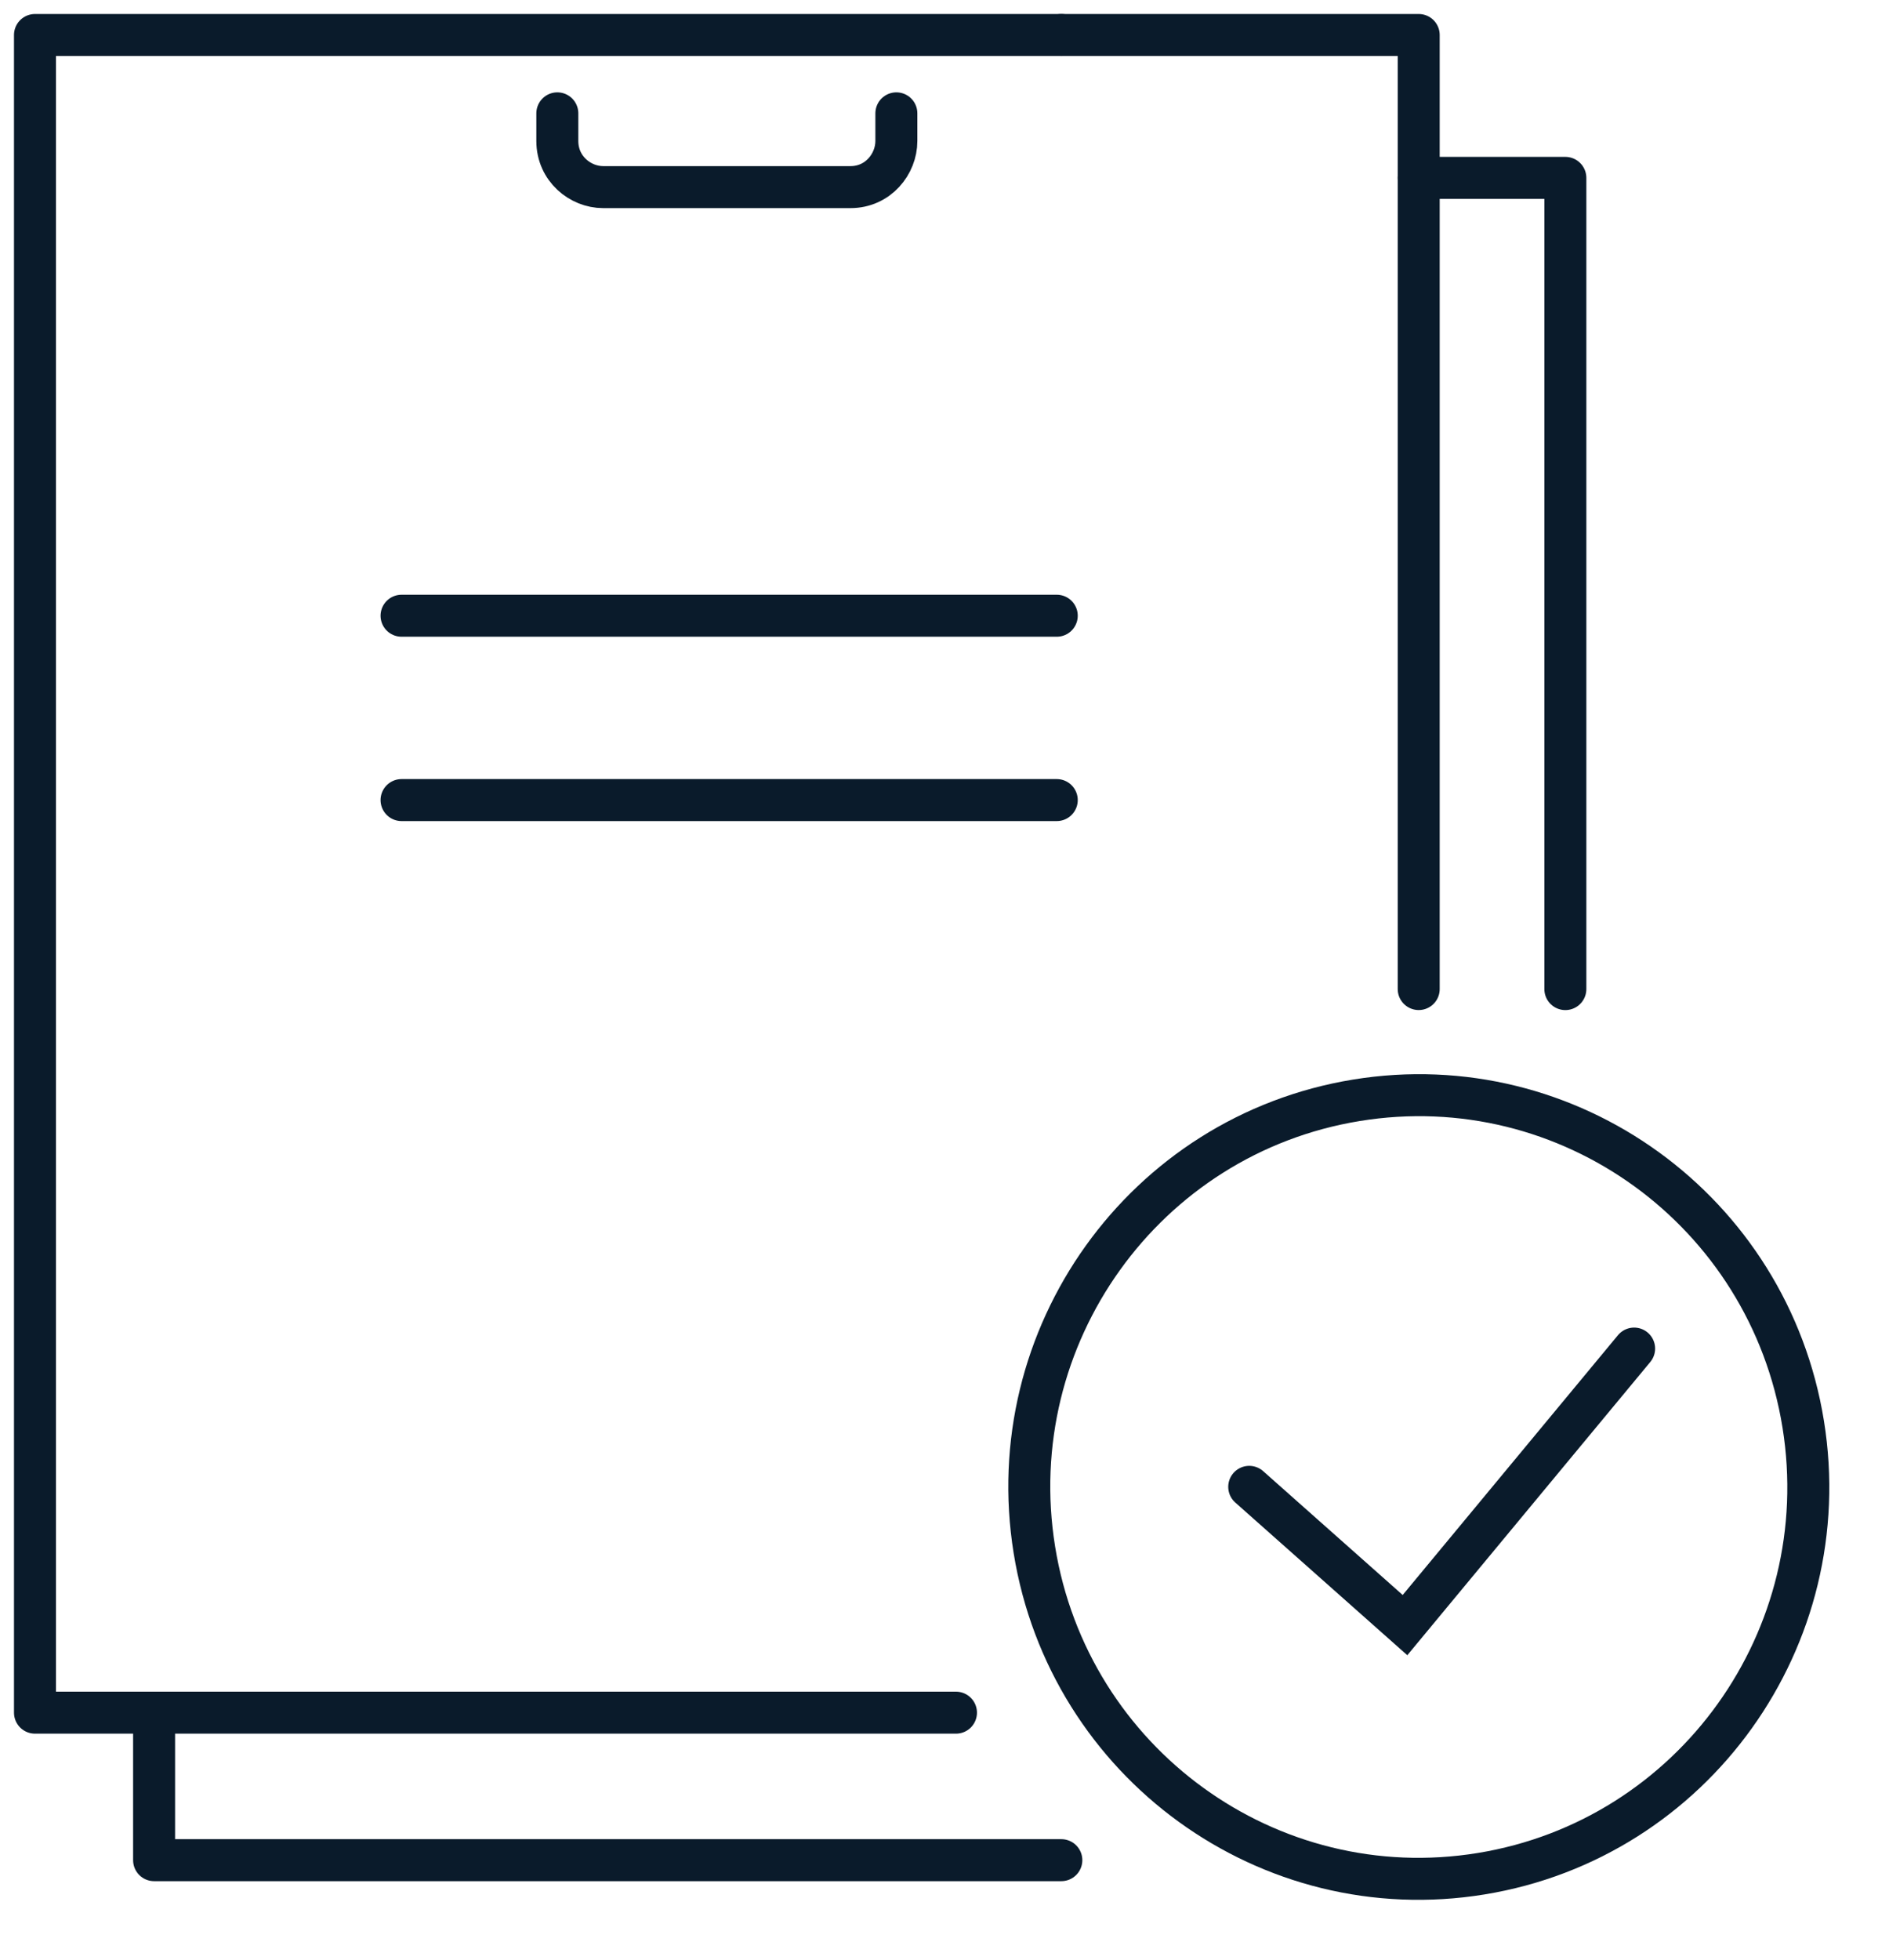
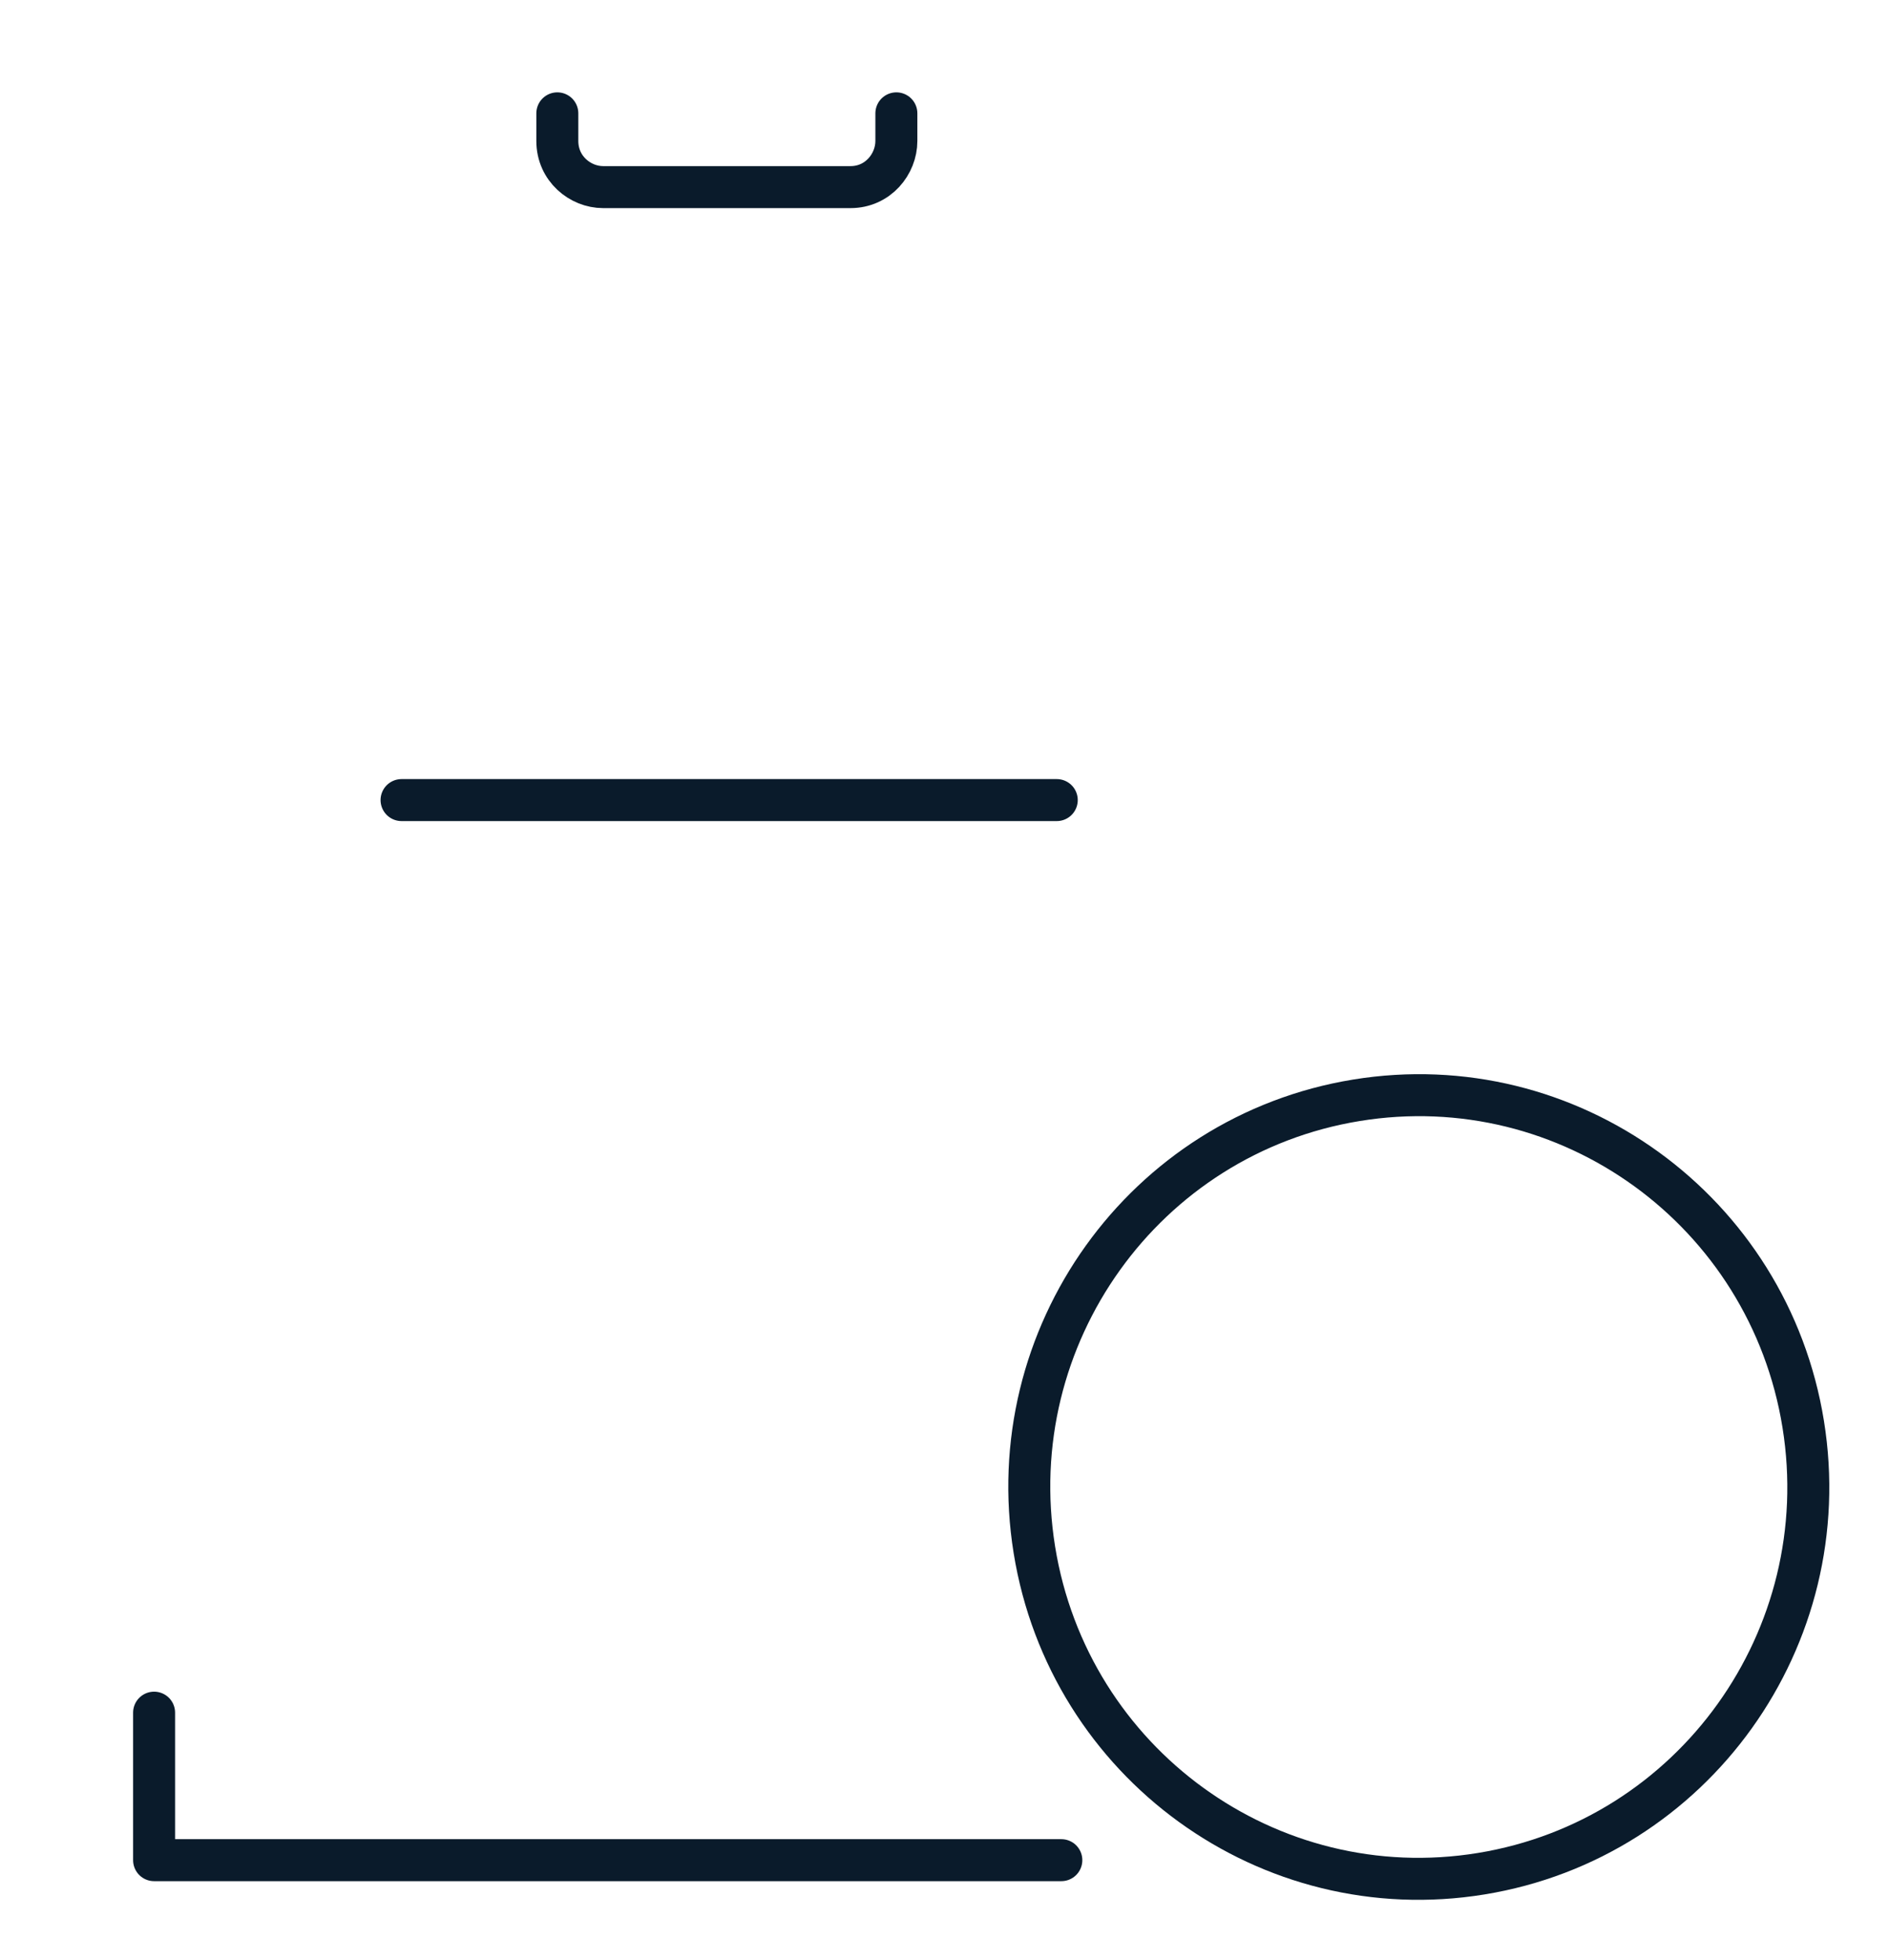
<svg xmlns="http://www.w3.org/2000/svg" width="54" height="56" viewBox="0 0 54 56" fill="none">
  <path d="M42.342 53.543C48.412 52.553 52.533 46.802 51.548 40.699C50.563 34.596 44.845 30.451 38.775 31.442C32.706 32.432 28.584 38.183 29.569 44.286C30.554 50.389 36.273 54.534 42.342 53.543Z" stroke="#0A1B2B" stroke-width="1.2" stroke-miterlimit="10" stroke-linecap="round" />
-   <path d="M35.711 42.488L40.164 46.439L46.714 38.537" stroke="#0A1B2B" stroke-width="1.2" stroke-miterlimit="10" stroke-linecap="round" />
  <path d="M30.209 22.863H11.479" stroke="#0A1B2B" stroke-width="1.2" stroke-miterlimit="10" stroke-linecap="round" stroke-linejoin="round" />
-   <path d="M30.209 17.595H11.479" stroke="#0A1B2B" stroke-width="1.2" stroke-miterlimit="10" stroke-linecap="round" stroke-linejoin="round" />
  <path d="M30.34 53.156H4.405V48.941" stroke="#0A1B2B" stroke-width="1.2" stroke-miterlimit="10" stroke-linecap="round" stroke-linejoin="round" />
-   <path d="M40.557 5.083H44.748V28.264" stroke="#0A1B2B" stroke-width="1.2" stroke-miterlimit="10" stroke-linecap="round" stroke-linejoin="round" />
-   <path d="M40.556 28.263V1H30.34" stroke="#0A1B2B" stroke-width="1.2" stroke-miterlimit="10" stroke-linecap="round" stroke-linejoin="round" />
-   <path d="M30.34 1H1V48.941H27.328" stroke="#0A1B2B" stroke-width="1.2" stroke-miterlimit="10" stroke-linecap="round" stroke-linejoin="round" />
  <path d="M25.624 3.239V4.029C25.624 4.688 25.1 5.347 24.314 5.347H17.241C16.587 5.347 15.932 4.82 15.932 4.029V3.239" stroke="#0A1B2B" stroke-width="1.2" stroke-miterlimit="10" stroke-linecap="round" stroke-linejoin="round" />
</svg>